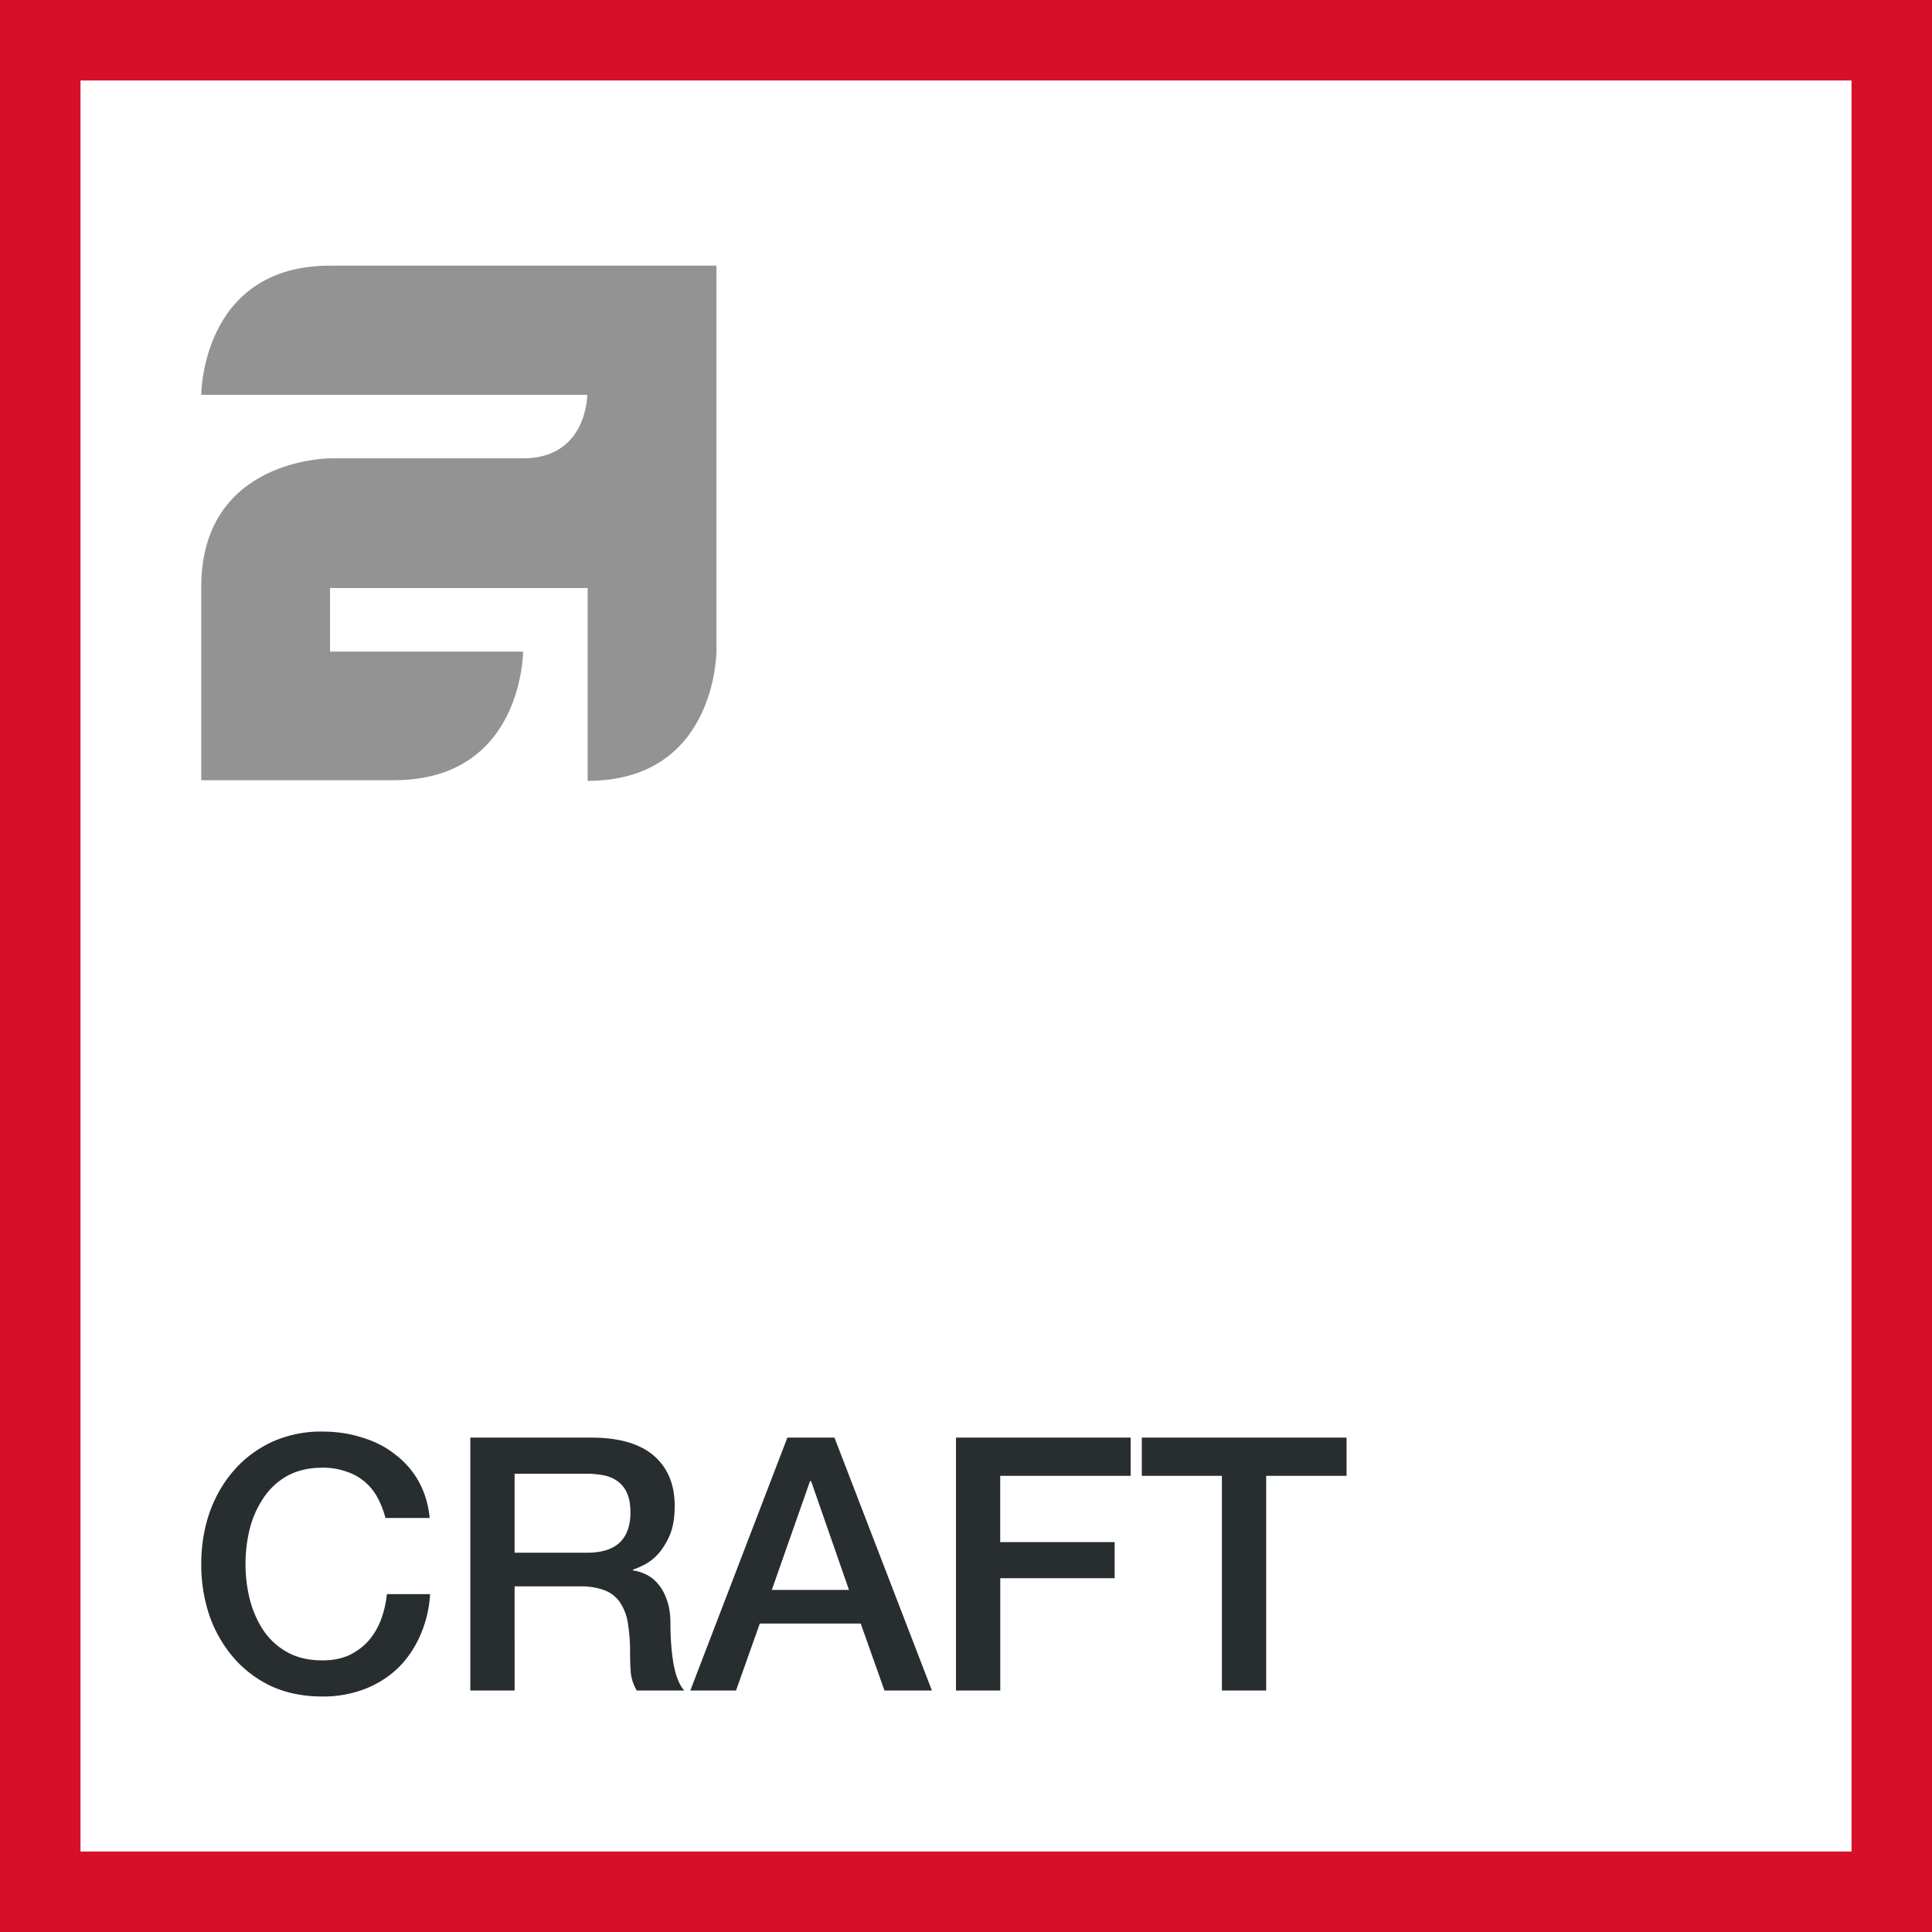
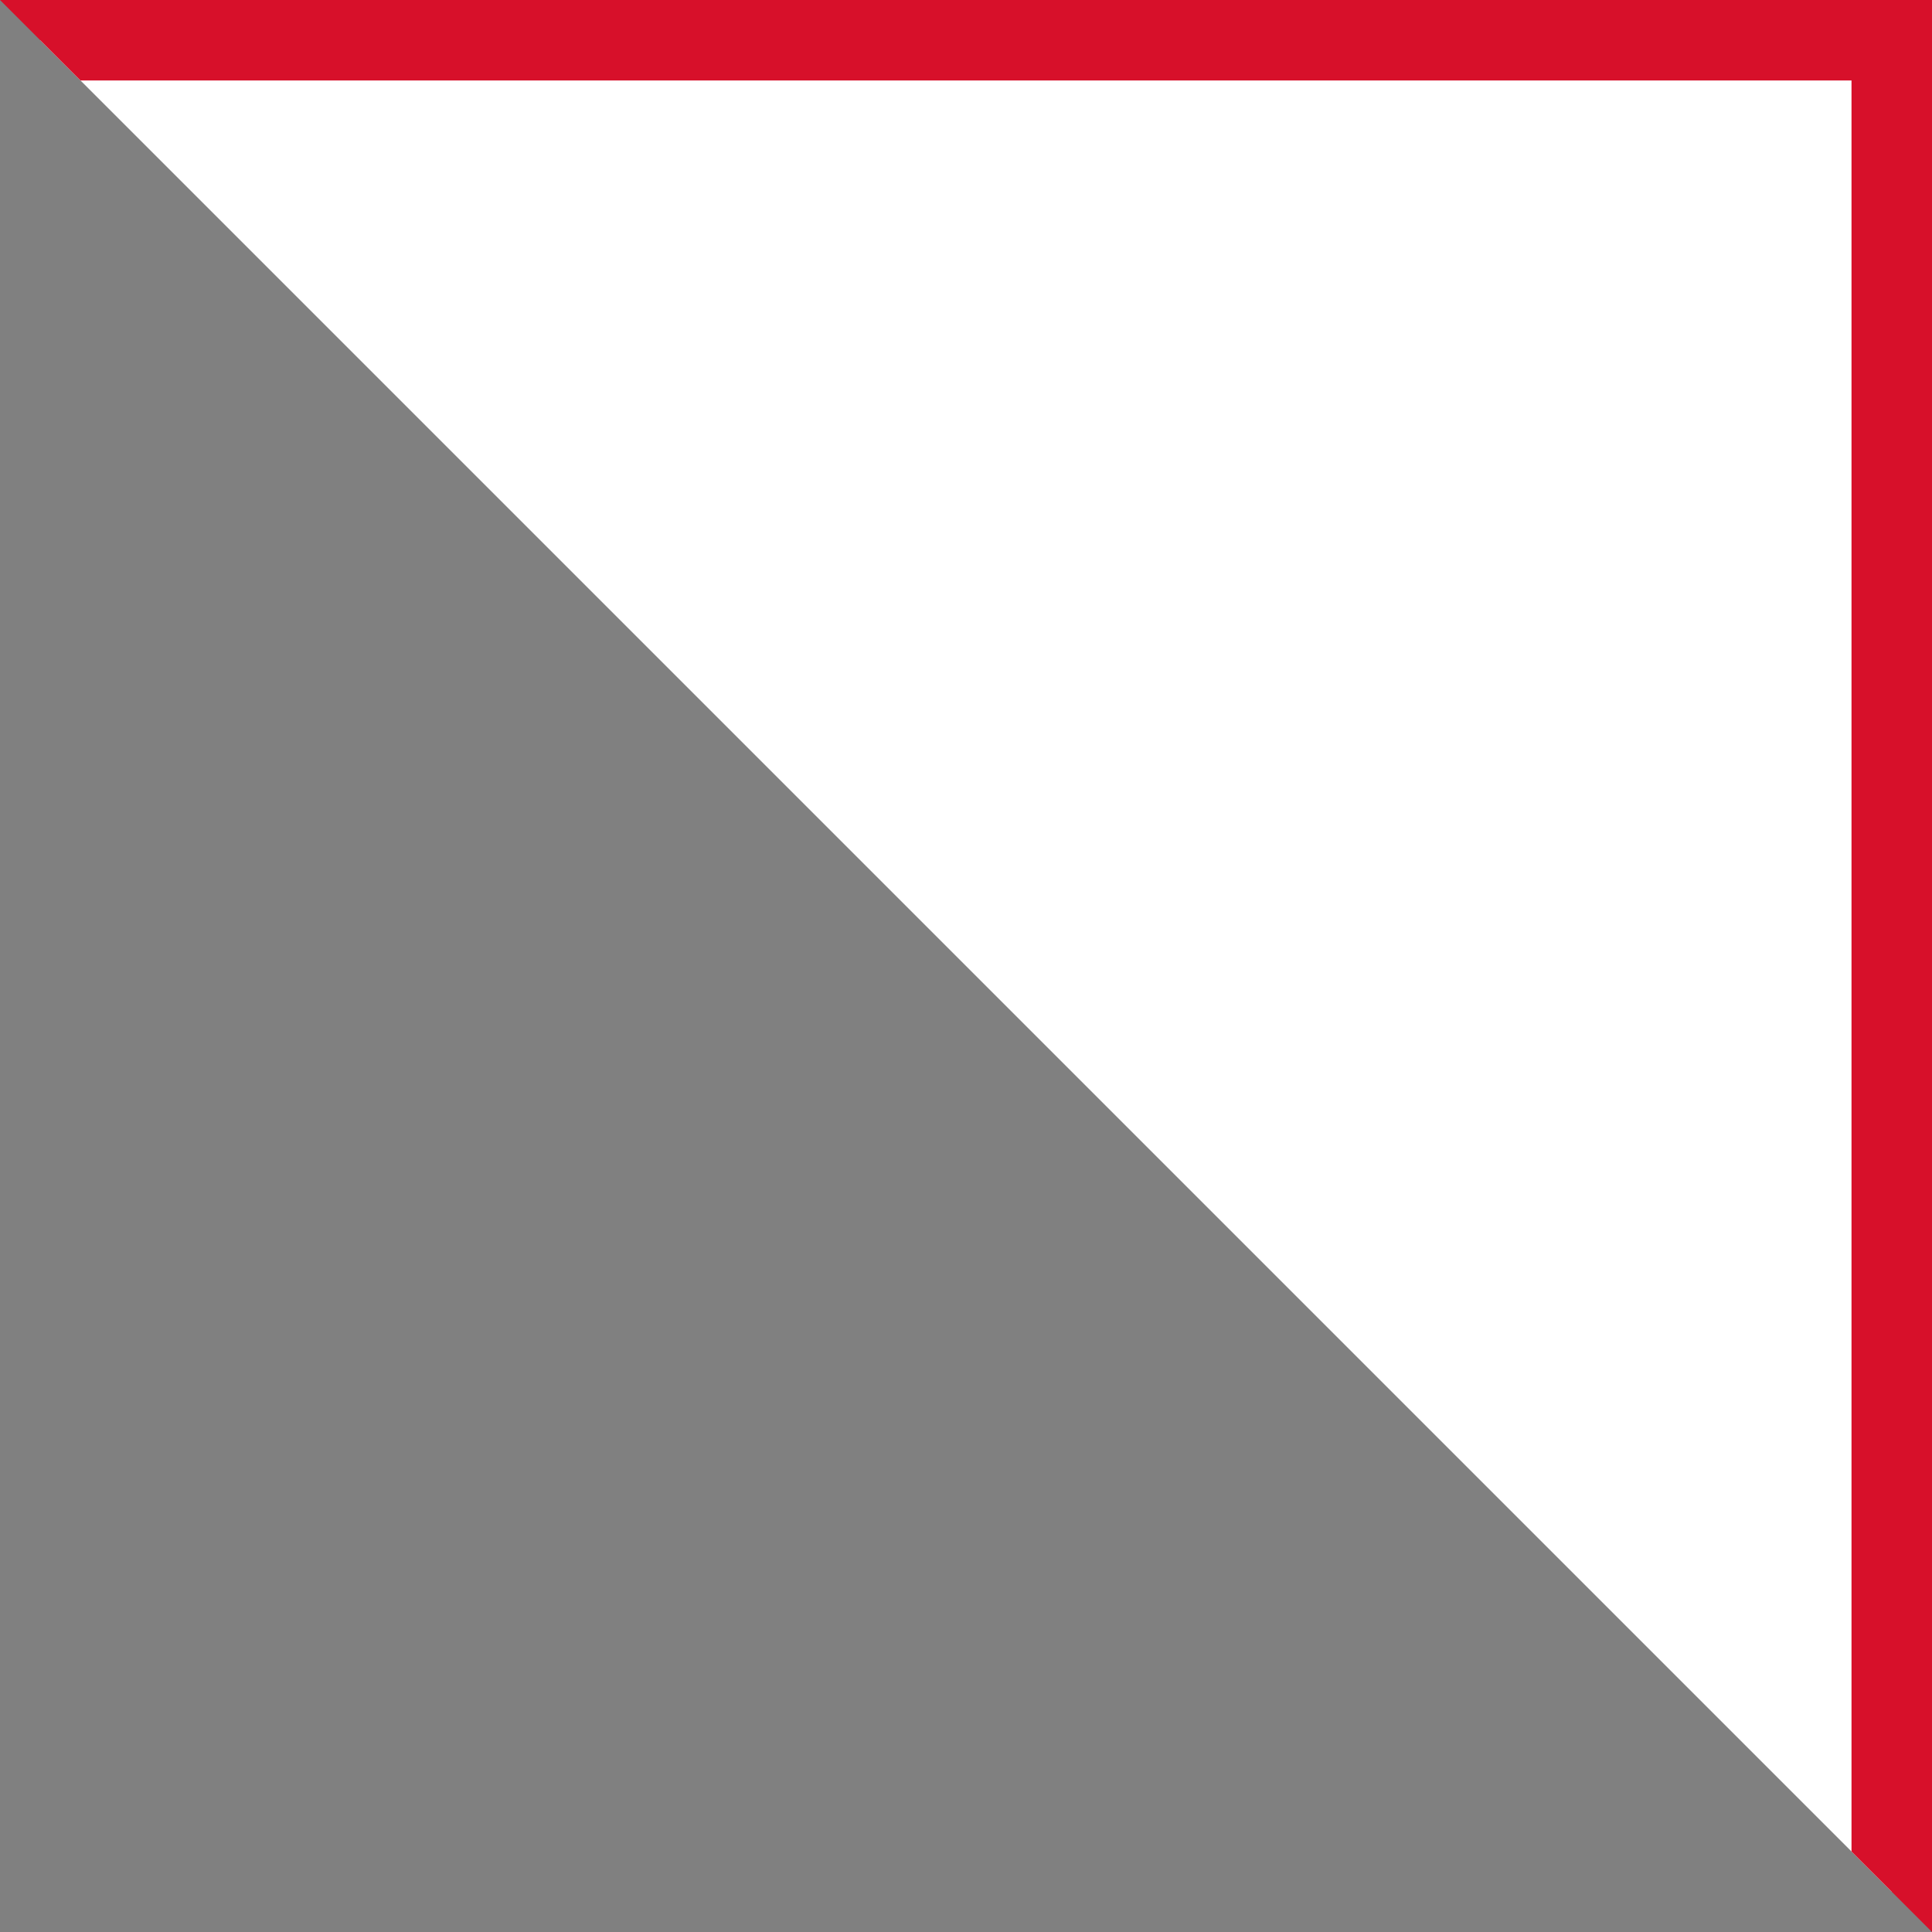
<svg xmlns="http://www.w3.org/2000/svg" width="48" height="48" fill="none" viewBox="0 0 48 48">
  <rect x="0" y="0" width="48" height="48" fill="#808080" stroke="none" />
  <g clip-path="url(#a)">
    <path fill="#fff" stroke="#D7102A" stroke-width="2" d="M1 1H47V47H1V1Z" />
    <path fill="#282D2F" d="M28.369 35.717h5.086v.95h-1.997V42h-1.1v-5.333h-1.99v-.95Zm-4.619 0h4.34v.95h-3.24v1.646h2.843v.897h-2.842V42h-1.1v-6.283Zm-4.188 0h1.17L23.153 42h-1.179l-.59-1.663h-2.507L18.286 42h-1.135l2.411-6.283Zm-.387 3.784h1.918l-.941-2.702h-.027l-.95 2.702Zm-7.49-3.784h3.001c.692 0 1.211.15 1.558.449.346.299.519.715.519 1.25 0 .298-.044.548-.132.747-.088.194-.19.352-.308.475a1.21 1.21 0 0 1-.352.256 2.504 2.504 0 0 1-.247.105v.018c.094.011.194.04.3.088a.863.863 0 0 1 .308.229c.093.1.17.231.228.395.065.165.097.37.097.617 0 .37.027.707.08 1.012.058.299.146.513.263.642h-1.179a1.07 1.07 0 0 1-.15-.449 6.633 6.633 0 0 1-.017-.475 4.45 4.45 0 0 0-.053-.74 1.265 1.265 0 0 0-.193-.518.808.808 0 0 0-.388-.308 1.654 1.654 0 0 0-.616-.097h-1.619V42h-1.1v-6.283Zm1.1 2.86h1.804c.352 0 .62-.082.801-.247.182-.17.273-.422.273-.756 0-.2-.03-.361-.088-.484a.695.695 0 0 0-.247-.3.857.857 0 0 0-.352-.14 2.266 2.266 0 0 0-.404-.036h-1.787v1.963Zm-3.209-.863a2.23 2.23 0 0 0-.194-.501 1.34 1.34 0 0 0-.774-.651 1.685 1.685 0 0 0-.598-.097c-.335 0-.625.067-.872.202-.24.135-.437.317-.59.546a2.462 2.462 0 0 0-.342.765 3.686 3.686 0 0 0 0 1.76c.076.288.19.546.343.775.152.223.349.402.59.537.246.135.536.202.87.202.247 0 .464-.041.652-.123.188-.088.349-.206.484-.352a1.71 1.71 0 0 0 .317-.528c.076-.2.126-.414.15-.643h1.073a2.916 2.916 0 0 1-.247 1.03c-.135.31-.32.58-.554.81a2.5 2.5 0 0 1-.827.519 2.866 2.866 0 0 1-1.047.184c-.47 0-.892-.084-1.268-.255a2.84 2.84 0 0 1-.941-.712 3.23 3.23 0 0 1-.599-1.048A3.956 3.956 0 0 1 5 38.858c0-.445.067-.868.202-1.267.141-.399.34-.748.599-1.047.258-.3.572-.537.941-.713a2.95 2.95 0 0 1 1.268-.264c.352 0 .683.05.994.15.31.094.584.234.818.422.24.182.435.405.581.669.147.264.238.566.273.906h-1.1Z" />
-     <path fill="#939393" d="M17.8 6.6v9.58s0 3.22-3.2 3.22v-4.79H8.2v1.58h4.795s0 3.194-3.21 3.194H5V14.58c0-3.193 3.2-3.193 3.2-3.193h4.795c1.598 0 1.595-1.578 1.595-1.578H5S5 6.6 8.2 6.6h9.6Z" />
  </g>
  <defs>
    <clipPath id="a">
-       <path fill="#fff" d="M0 0h48v48H0z" />
+       <path fill="#fff" d="M0 0h48v48z" />
    </clipPath>
  </defs>
</svg>